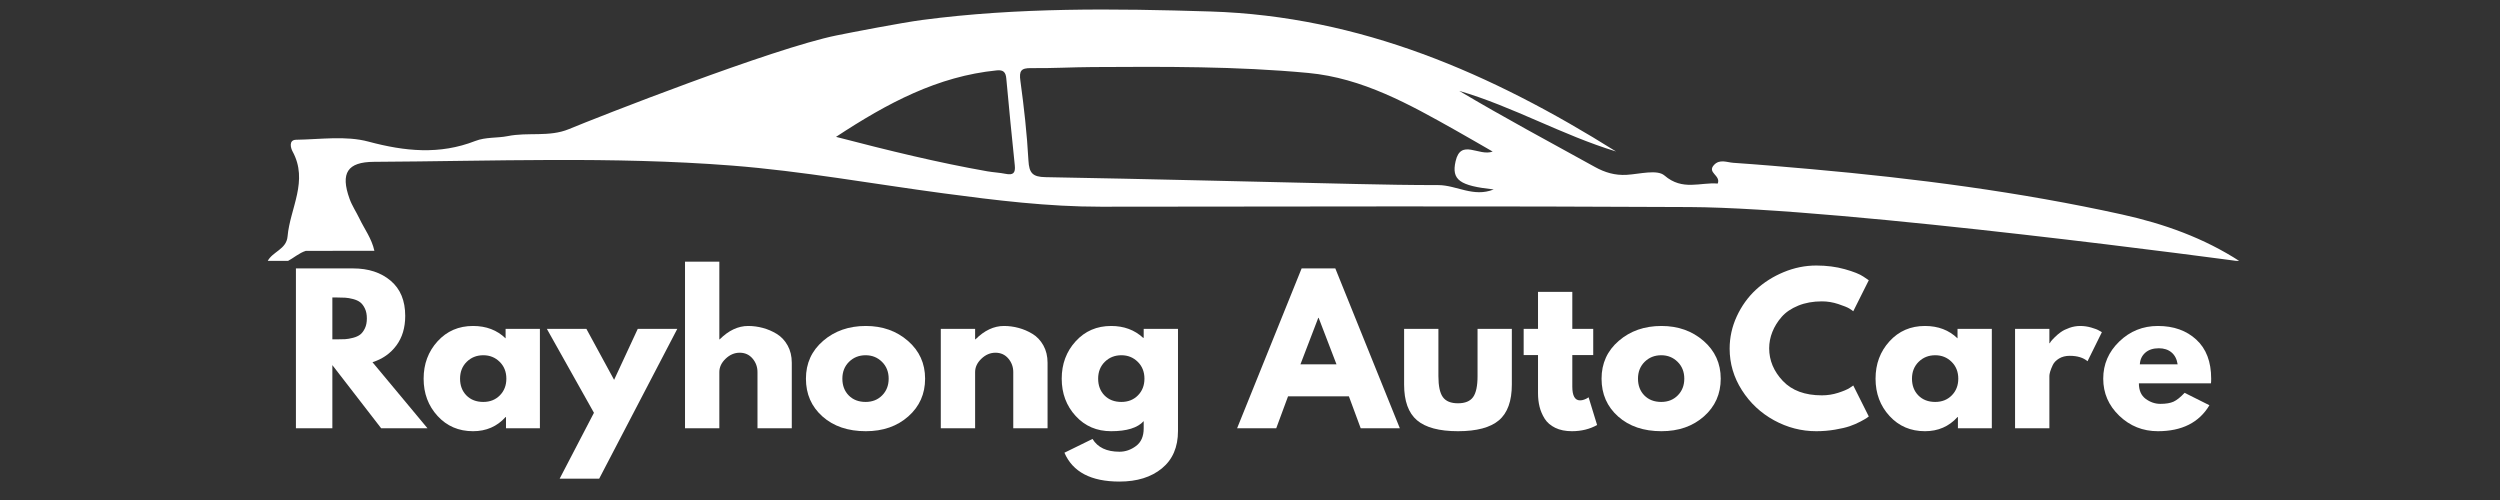
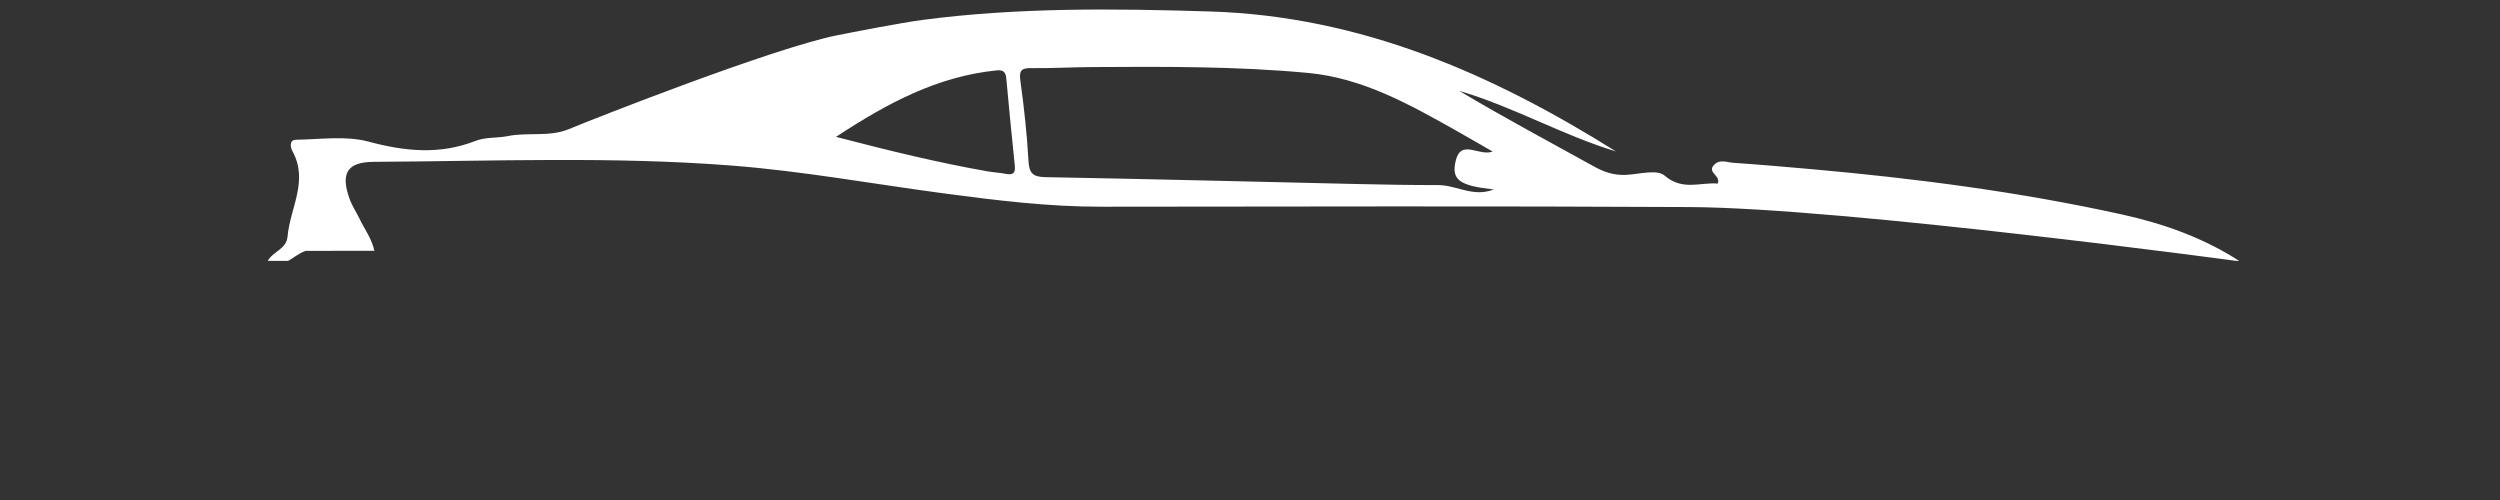
<svg xmlns="http://www.w3.org/2000/svg" version="1.0" preserveAspectRatio="xMidYMid meet" height="400" viewBox="0 0 1500 300" zoomAndPan="magnify" width="2000">
  <rect x="0" y="0" width="1500" height="300" fill="#333333" stroke="none" />
  <defs>
    <g />
    <clipPath id="9b3d7ff09d">
      <path clip-rule="nonzero" d="M 0.32 0.52 L 1184 0.52 L 1184 151.535 L 0.32 151.535 Z M 0.32 0.52" />
    </clipPath>
    <clipPath id="9baaf2eadc">
-       <path clip-rule="nonzero" d="M 10 147 L 1170 147 L 1170 293.559 L 10 293.559 Z M 10 147" />
-     </clipPath>
+       </clipPath>
    <clipPath id="e8b55a30c6">
      <rect height="147" y="0" width="1160" x="0" />
    </clipPath>
    <clipPath id="1b0e01ca26">
      <rect height="294" y="0" width="1184" x="0" />
    </clipPath>
  </defs>
  <g transform="matrix(1, 0, 0, 1, 160, 5)">
    <g clip-path="url(#1b0e01ca26)">
      <g clip-path="url(#9b3d7ff09d)">
        <path fill-rule="evenodd" fill-opacity="1" d="M 1113.191 123.68 C 1051.734 110.129 989.402 102.055 926.746 96.477 C 911.172 95.094 895.586 93.746 879.984 92.684 C 876.16 92.426 871.844 90.297 868.418 93.957 C 864.035 98.648 872.641 100.188 870.641 105.141 C 860.195 104.238 849.551 109.672 838.699 100.312 C 834.277 96.5 823.73 99.457 816.004 99.902 C 809.035 100.309 803.02 98.539 796.922 95.164 C 769.73 80.145 742.344 65.484 715.512 49.523 C 747.898 58.996 777.414 76.086 809.625 85.887 C 734.91 39.094 656.305 4.703 566.184 1.891 C 508.363 0.09 450.781 -0.578 393.348 6.977 C 381.215 8.57 351.055 14.395 341.961 16.242 C 303.703 23.996 197.961 65.555 181.383 72.453 C 169.539 77.379 156.836 74.18 144.598 76.668 C 138.398 77.926 131.438 77.129 125.145 79.59 C 103.785 87.941 82.953 85.836 61.043 79.961 C 47.465 76.316 32.215 78.637 17.723 78.852 C 12.891 78.922 14.613 84.18 15.488 85.773 C 25.273 103.551 14.016 119.887 12.539 136.848 C 11.855 144.719 3.469 145.867 0.484 151.828 L 12.336 151.828 C 16.102 149.863 19.535 146.723 23.488 145.523 C 34.027 145.508 44.566 145.492 55.109 145.477 C 58.062 145.477 61.02 145.477 64.633 145.477 C 62.98 138.012 58.656 132.406 55.691 126.203 C 53.766 122.184 51.207 118.41 49.719 114.242 C 44.172 98.781 48.453 92.188 64.375 92.098 C 135.891 91.707 207.441 88.77 278.879 94.324 C 321.562 97.648 363.703 105.352 406.098 111 C 437.469 115.184 468.859 119.055 500.617 119.027 C 618.363 118.934 736.113 118.574 853.855 119.234 C 947.066 119.758 1183.957 151.828 1183.957 151.828 C 1162.402 137.824 1138.406 129.238 1113.191 123.68 Z M 443.402 99.309 C 439.77 98.578 436.016 98.426 432.363 97.781 C 402.738 92.57 373.547 85.43 341.609 77.121 C 372.641 56.703 402.715 40.754 438.09 37.223 C 442.113 36.82 443.43 38.434 443.766 42.012 C 445.41 59.41 447.016 76.816 448.871 94.191 C 449.371 98.863 447.867 100.207 443.402 99.309 Z M 702.898 106.055 C 686.52 106.066 670.137 105.762 653.758 105.402 C 591.602 104.012 529.461 102.395 467.297 101.293 C 459.551 101.156 457.473 98.848 457.062 91.285 C 456.195 75.328 454.406 59.395 452.238 43.555 C 451.41 37.543 452.551 35.785 458.66 35.867 C 470.938 36.031 483.223 35.301 495.508 35.234 C 538.695 34.98 581.926 34.734 624.949 38.77 C 657.508 41.82 685.613 57.57 713.504 73.266 C 720.629 77.273 727.688 81.398 735.602 85.941 C 727.348 89.016 716.504 77.977 713.359 91.746 C 710.781 103.027 715.84 106.449 736.23 108.664 C 724.094 113.582 713.883 106.051 702.898 106.055 Z M 702.898 106.055" fill="#ffffff" />
      </g>
      <g clip-path="url(#9baaf2eadc)">
        <g transform="matrix(1, 0, 0, 1, 10, 147)">
          <g clip-path="url(#e8b55a30c6)">
            <g fill-opacity="1" fill="#ffffff">
              <g transform="translate(0.585, 104.973)">
                <g>
-                   <path d="M 6.969 -95.922 L 41.281 -95.922 C 50.5 -95.922 58.016 -93.457 63.828 -88.531 C 69.641 -83.613 72.547 -76.582 72.547 -67.438 C 72.547 -60.383 70.781 -54.473 67.25 -49.703 C 63.727 -44.93 58.945 -41.578 52.906 -39.641 L 85.922 0 L 58.125 0 L 28.828 -37.906 L 28.828 0 L 6.969 0 Z M 28.828 -53.359 L 31.391 -53.359 C 33.41 -53.359 35.113 -53.395 36.5 -53.469 C 37.895 -53.551 39.484 -53.828 41.266 -54.297 C 43.055 -54.766 44.492 -55.422 45.578 -56.266 C 46.66 -57.117 47.586 -58.359 48.359 -59.984 C 49.141 -61.617 49.531 -63.598 49.531 -65.922 C 49.531 -68.242 49.141 -70.219 48.359 -71.844 C 47.586 -73.477 46.66 -74.719 45.578 -75.562 C 44.492 -76.414 43.055 -77.078 41.266 -77.547 C 39.484 -78.016 37.895 -78.285 36.5 -78.359 C 35.113 -78.441 33.41 -78.484 31.391 -78.484 L 28.828 -78.484 Z M 28.828 -53.359" />
+                   <path d="M 6.969 -95.922 L 41.281 -95.922 C 50.5 -95.922 58.016 -93.457 63.828 -88.531 C 69.641 -83.613 72.547 -76.582 72.547 -67.438 C 72.547 -60.383 70.781 -54.473 67.25 -49.703 C 63.727 -44.93 58.945 -41.578 52.906 -39.641 L 85.922 0 L 58.125 0 L 28.828 -37.906 L 28.828 0 L 6.969 0 Z M 28.828 -53.359 C 33.41 -53.359 35.113 -53.395 36.5 -53.469 C 37.895 -53.551 39.484 -53.828 41.266 -54.297 C 43.055 -54.766 44.492 -55.422 45.578 -56.266 C 46.66 -57.117 47.586 -58.359 48.359 -59.984 C 49.141 -61.617 49.531 -63.598 49.531 -65.922 C 49.531 -68.242 49.141 -70.219 48.359 -71.844 C 47.586 -73.477 46.66 -74.719 45.578 -75.562 C 44.492 -76.414 43.055 -77.078 41.266 -77.547 C 39.484 -78.016 37.895 -78.285 36.5 -78.359 C 35.113 -78.441 33.41 -78.484 31.391 -78.484 L 28.828 -78.484 Z M 28.828 -53.359" />
                </g>
              </g>
            </g>
            <g fill-opacity="1" fill="#ffffff">
              <g transform="translate(81.503, 104.973)">
                <g>
                  <path d="M 11.047 -7.375 C 5.461 -13.469 2.672 -20.93 2.672 -29.766 C 2.672 -38.598 5.461 -46.078 11.047 -52.203 C 16.629 -58.328 23.723 -61.391 32.328 -61.391 C 40.234 -61.391 46.742 -58.91 51.859 -53.953 L 51.859 -59.641 L 72.438 -59.641 L 72.438 0 L 52.094 0 L 52.094 -6.75 L 51.859 -6.75 C 46.742 -1.082 40.234 1.75 32.328 1.75 C 23.723 1.75 16.629 -1.289 11.047 -7.375 Z M 28.531 -39.875 C 25.863 -37.238 24.531 -33.867 24.531 -29.766 C 24.531 -25.66 25.805 -22.305 28.359 -19.703 C 30.922 -17.109 34.297 -15.812 38.484 -15.812 C 42.516 -15.812 45.828 -17.129 48.422 -19.766 C 51.016 -22.398 52.312 -25.734 52.312 -29.766 C 52.312 -33.867 50.973 -37.238 48.297 -39.875 C 45.629 -42.508 42.359 -43.828 38.484 -43.828 C 34.523 -43.828 31.207 -42.508 28.531 -39.875 Z M 28.531 -39.875" />
                </g>
              </g>
            </g>
            <g fill-opacity="1" fill="#ffffff">
              <g transform="translate(160.445, 104.973)">
                <g>
                  <path d="M 52.203 -59.641 L 75.922 -59.641 L 29.062 30.234 L 5.344 30.234 L 25.922 -9.297 L -2.328 -59.641 L 21.391 -59.641 L 38.016 -29.062 Z M 52.203 -59.641" />
                </g>
              </g>
            </g>
            <g fill-opacity="1" fill="#ffffff">
              <g transform="translate(234.04, 104.973)">
                <g>
                  <path d="M 6.969 0 L 6.969 -99.984 L 27.562 -99.984 L 27.562 -53.359 L 27.781 -53.359 C 33.133 -58.711 38.832 -61.391 44.875 -61.391 C 47.82 -61.391 50.75 -61 53.656 -60.219 C 56.562 -59.445 59.348 -58.25 62.016 -56.625 C 64.691 -55 66.863 -52.691 68.531 -49.703 C 70.195 -46.723 71.031 -43.254 71.031 -39.297 L 71.031 0 L 50.453 0 L 50.453 -33.719 C 50.453 -36.82 49.461 -39.535 47.484 -41.859 C 45.516 -44.18 42.941 -45.344 39.766 -45.344 C 36.66 -45.344 33.848 -44.141 31.328 -41.734 C 28.816 -39.336 27.562 -36.664 27.562 -33.719 L 27.562 0 Z M 6.969 0" />
                </g>
              </g>
            </g>
            <g fill-opacity="1" fill="#ffffff">
              <g transform="translate(310.889, 104.973)">
                <g>
                  <path d="M 12.609 -7.078 C 5.984 -12.973 2.672 -20.531 2.672 -29.75 C 2.672 -38.977 6.117 -46.555 13.016 -52.484 C 19.922 -58.422 28.445 -61.391 38.594 -61.391 C 48.594 -61.391 57.02 -58.406 63.875 -52.438 C 70.738 -46.469 74.172 -38.91 74.172 -29.766 C 74.172 -20.617 70.816 -13.078 64.109 -7.141 C 57.41 -1.211 48.906 1.75 38.594 1.75 C 27.906 1.75 19.242 -1.191 12.609 -7.078 Z M 28.531 -39.875 C 25.863 -37.238 24.531 -33.867 24.531 -29.766 C 24.531 -25.66 25.805 -22.305 28.359 -19.703 C 30.922 -17.109 34.297 -15.812 38.484 -15.812 C 42.516 -15.812 45.828 -17.129 48.422 -19.766 C 51.016 -22.398 52.312 -25.734 52.312 -29.766 C 52.312 -33.867 50.973 -37.238 48.297 -39.875 C 45.629 -42.508 42.359 -43.828 38.484 -43.828 C 34.523 -43.828 31.207 -42.508 28.531 -39.875 Z M 28.531 -39.875" />
                </g>
              </g>
            </g>
            <g fill-opacity="1" fill="#ffffff">
              <g transform="translate(387.506, 104.973)">
                <g>
-                   <path d="M 6.969 0 L 6.969 -59.641 L 27.562 -59.641 L 27.562 -53.359 L 27.781 -53.359 C 33.133 -58.711 38.832 -61.391 44.875 -61.391 C 47.82 -61.391 50.75 -61 53.656 -60.219 C 56.562 -59.445 59.348 -58.25 62.016 -56.625 C 64.691 -55 66.863 -52.691 68.531 -49.703 C 70.195 -46.723 71.031 -43.254 71.031 -39.297 L 71.031 0 L 50.453 0 L 50.453 -33.719 C 50.453 -36.82 49.461 -39.535 47.484 -41.859 C 45.516 -44.18 42.941 -45.344 39.766 -45.344 C 36.66 -45.344 33.848 -44.141 31.328 -41.734 C 28.816 -39.336 27.562 -36.664 27.562 -33.719 L 27.562 0 Z M 6.969 0" />
-                 </g>
+                   </g>
              </g>
            </g>
            <g fill-opacity="1" fill="#ffffff">
              <g transform="translate(464.356, 104.973)">
                <g>
                  <path d="M 4.297 14.656 L 21.156 6.391 C 24.258 11.504 29.648 14.062 37.328 14.062 C 40.891 14.062 44.203 12.914 47.266 10.625 C 50.328 8.344 51.859 4.836 51.859 0.109 L 51.859 -4.297 C 48.211 -0.266 41.703 1.75 32.328 1.75 C 23.723 1.75 16.629 -1.289 11.047 -7.375 C 5.461 -13.469 2.672 -20.93 2.672 -29.766 C 2.672 -38.598 5.461 -46.078 11.047 -52.203 C 16.629 -58.328 23.723 -61.391 32.328 -61.391 C 39.992 -61.391 46.383 -59.023 51.5 -54.297 L 51.859 -54.297 L 51.859 -59.641 L 72.438 -59.641 L 72.438 1.625 C 72.438 11.312 69.219 18.789 62.781 24.062 C 56.352 29.332 47.867 31.969 37.328 31.969 C 20.273 31.969 9.266 26.195 4.297 14.656 Z M 28.531 -39.875 C 25.863 -37.238 24.531 -33.867 24.531 -29.766 C 24.531 -25.66 25.805 -22.305 28.359 -19.703 C 30.922 -17.109 34.297 -15.812 38.484 -15.812 C 42.516 -15.812 45.828 -17.129 48.422 -19.766 C 51.016 -22.398 52.312 -25.734 52.312 -29.766 C 52.312 -33.867 50.973 -37.238 48.297 -39.875 C 45.629 -42.508 42.359 -43.828 38.484 -43.828 C 34.523 -43.828 31.207 -42.508 28.531 -39.875 Z M 28.531 -39.875" />
                </g>
              </g>
            </g>
            <g fill-opacity="1" fill="#ffffff">
              <g transform="translate(543.763, 104.973)">
                <g />
              </g>
            </g>
            <g fill-opacity="1" fill="#ffffff">
              <g transform="translate(575.503, 104.973)">
                <g>
-                   <path d="M 55.688 -95.922 L 94.406 0 L 70.922 0 L 63.828 -19.188 L 27.328 -19.188 L 20.234 0 L -3.25 0 L 35.469 -95.922 Z M 56.391 -38.375 L 45.688 -66.266 L 45.453 -66.266 L 34.766 -38.375 Z M 56.391 -38.375" />
-                 </g>
+                   </g>
              </g>
            </g>
            <g fill-opacity="1" fill="#ffffff">
              <g transform="translate(666.652, 104.973)">
                <g>
-                   <path d="M 26.391 -59.641 L 26.391 -31.281 C 26.391 -25.383 27.281 -21.195 29.062 -18.719 C 30.844 -16.238 33.863 -15 38.125 -15 C 42.395 -15 45.422 -16.238 47.203 -18.719 C 48.984 -21.195 49.875 -25.383 49.875 -31.281 L 49.875 -59.641 L 70.453 -59.641 L 70.453 -26.281 C 70.453 -16.352 67.875 -9.195 62.719 -4.812 C 57.57 -0.438 49.379 1.75 38.141 1.75 C 26.898 1.75 18.703 -0.438 13.547 -4.812 C 8.391 -9.195 5.812 -16.352 5.812 -26.281 L 5.812 -59.641 Z M 26.391 -59.641" />
-                 </g>
+                   </g>
              </g>
            </g>
            <g fill-opacity="1" fill="#ffffff">
              <g transform="translate(742.339, 104.973)">
                <g>
                  <path d="M 10.469 -59.641 L 10.469 -81.844 L 31.047 -81.844 L 31.047 -59.641 L 43.594 -59.641 L 43.594 -43.953 L 31.047 -43.953 L 31.047 -25 C 31.047 -19.5 32.594 -16.75 35.688 -16.75 C 36.469 -16.75 37.281 -16.898 38.125 -17.203 C 38.977 -17.516 39.641 -17.828 40.109 -18.141 L 40.812 -18.609 L 45.922 -1.969 C 41.504 0.508 36.469 1.75 30.812 1.75 C 26.938 1.75 23.602 1.07 20.812 -0.281 C 18.02 -1.645 15.906 -3.469 14.469 -5.75 C 13.039 -8.039 12.016 -10.445 11.391 -12.969 C 10.773 -15.488 10.469 -18.18 10.469 -21.047 L 10.469 -43.953 L 1.859 -43.953 L 1.859 -59.641 Z M 10.469 -59.641" />
                </g>
              </g>
            </g>
            <g fill-opacity="1" fill="#ffffff">
              <g transform="translate(788.263, 104.973)">
                <g>
-                   <path d="M 12.609 -7.078 C 5.984 -12.973 2.672 -20.531 2.672 -29.75 C 2.672 -38.977 6.117 -46.555 13.016 -52.484 C 19.922 -58.422 28.445 -61.391 38.594 -61.391 C 48.594 -61.391 57.02 -58.406 63.875 -52.438 C 70.738 -46.469 74.172 -38.91 74.172 -29.766 C 74.172 -20.617 70.816 -13.078 64.109 -7.141 C 57.41 -1.211 48.906 1.75 38.594 1.75 C 27.906 1.75 19.242 -1.191 12.609 -7.078 Z M 28.531 -39.875 C 25.863 -37.238 24.531 -33.867 24.531 -29.766 C 24.531 -25.66 25.805 -22.305 28.359 -19.703 C 30.922 -17.109 34.297 -15.812 38.484 -15.812 C 42.516 -15.812 45.828 -17.129 48.422 -19.766 C 51.016 -22.398 52.312 -25.734 52.312 -29.766 C 52.312 -33.867 50.973 -37.238 48.297 -39.875 C 45.629 -42.508 42.359 -43.828 38.484 -43.828 C 34.523 -43.828 31.207 -42.508 28.531 -39.875 Z M 28.531 -39.875" />
-                 </g>
+                   </g>
              </g>
            </g>
            <g fill-opacity="1" fill="#ffffff">
              <g transform="translate(865.113, 104.973)">
                <g>
                  <path d="M 58.016 -19.766 C 61.348 -19.766 64.582 -20.266 67.719 -21.266 C 70.863 -22.273 73.172 -23.25 74.641 -24.188 L 76.844 -25.688 L 86.156 -7.094 C 85.844 -6.863 85.414 -6.551 84.875 -6.156 C 84.332 -5.77 83.07 -5.051 81.094 -4 C 79.113 -2.957 77 -2.047 74.75 -1.266 C 72.508 -0.492 69.566 0.195 65.922 0.812 C 62.273 1.438 58.516 1.75 54.641 1.75 C 45.734 1.75 37.285 -0.438 29.297 -4.812 C 21.316 -9.195 14.883 -15.227 10 -22.906 C 5.113 -30.582 2.672 -38.875 2.672 -47.781 C 2.672 -54.531 4.102 -61.004 6.969 -67.203 C 9.844 -73.398 13.66 -78.707 18.422 -83.125 C 23.191 -87.539 28.754 -91.066 35.109 -93.703 C 41.461 -96.336 47.973 -97.656 54.641 -97.656 C 60.848 -97.656 66.566 -96.922 71.797 -95.453 C 77.023 -93.984 80.723 -92.508 82.891 -91.031 L 86.156 -88.828 L 76.844 -70.219 C 76.301 -70.688 75.488 -71.25 74.406 -71.906 C 73.32 -72.57 71.148 -73.445 67.891 -74.531 C 64.641 -75.613 61.348 -76.156 58.016 -76.156 C 52.742 -76.156 48.016 -75.301 43.828 -73.594 C 39.641 -71.883 36.328 -69.633 33.891 -66.844 C 31.453 -64.062 29.594 -61.062 28.312 -57.844 C 27.031 -54.625 26.391 -51.348 26.391 -48.016 C 26.391 -40.734 29.117 -34.203 34.578 -28.422 C 40.047 -22.648 47.859 -19.766 58.016 -19.766 Z M 58.016 -19.766" />
                </g>
              </g>
            </g>
            <g fill-opacity="1" fill="#ffffff">
              <g transform="translate(952.658, 104.973)">
                <g>
                  <path d="M 11.047 -7.375 C 5.461 -13.469 2.672 -20.93 2.672 -29.766 C 2.672 -38.598 5.461 -46.078 11.047 -52.203 C 16.629 -58.328 23.723 -61.391 32.328 -61.391 C 40.234 -61.391 46.742 -58.91 51.859 -53.953 L 51.859 -59.641 L 72.438 -59.641 L 72.438 0 L 52.094 0 L 52.094 -6.75 L 51.859 -6.75 C 46.742 -1.082 40.234 1.75 32.328 1.75 C 23.723 1.75 16.629 -1.289 11.047 -7.375 Z M 28.531 -39.875 C 25.863 -37.238 24.531 -33.867 24.531 -29.766 C 24.531 -25.66 25.805 -22.305 28.359 -19.703 C 30.922 -17.109 34.297 -15.812 38.484 -15.812 C 42.516 -15.812 45.828 -17.129 48.422 -19.766 C 51.016 -22.398 52.312 -25.734 52.312 -29.766 C 52.312 -33.867 50.973 -37.238 48.297 -39.875 C 45.629 -42.508 42.359 -43.828 38.484 -43.828 C 34.523 -43.828 31.207 -42.508 28.531 -39.875 Z M 28.531 -39.875" />
                </g>
              </g>
            </g>
            <g fill-opacity="1" fill="#ffffff">
              <g transform="translate(1032.065, 104.973)">
                <g>
                  <path d="M 6.969 0 L 6.969 -59.641 L 27.562 -59.641 L 27.562 -51.047 L 27.781 -51.047 C 27.938 -51.348 28.188 -51.734 28.531 -52.203 C 28.883 -52.672 29.641 -53.484 30.797 -54.641 C 31.961 -55.805 33.203 -56.852 34.516 -57.781 C 35.836 -58.707 37.547 -59.539 39.641 -60.281 C 41.734 -61.02 43.867 -61.391 46.047 -61.391 C 48.285 -61.391 50.488 -61.078 52.656 -60.453 C 54.832 -59.836 56.426 -59.219 57.438 -58.594 L 59.062 -57.672 L 50.453 -40.234 C 47.898 -42.398 44.336 -43.484 39.766 -43.484 C 37.285 -43.484 35.148 -42.941 33.359 -41.859 C 31.578 -40.773 30.316 -39.457 29.578 -37.906 C 28.848 -36.352 28.328 -35.035 28.016 -33.953 C 27.711 -32.867 27.562 -32.016 27.562 -31.391 L 27.562 0 Z M 6.969 0" />
                </g>
              </g>
            </g>
            <g fill-opacity="1" fill="#ffffff">
              <g transform="translate(1089.267, 104.973)">
                <g>
                  <path d="M 67.312 -26.969 L 24.062 -26.969 C 24.062 -22.781 25.414 -19.68 28.125 -17.672 C 30.844 -15.66 33.789 -14.656 36.969 -14.656 C 40.301 -14.656 42.938 -15.098 44.875 -15.984 C 46.812 -16.879 49.02 -18.645 51.5 -21.281 L 66.391 -13.828 C 60.191 -3.441 49.883 1.75 35.469 1.75 C 26.469 1.75 18.75 -1.332 12.312 -7.5 C 5.883 -13.664 2.672 -21.086 2.672 -29.766 C 2.672 -38.441 5.883 -45.879 12.312 -52.078 C 18.75 -58.285 26.469 -61.391 35.469 -61.391 C 44.914 -61.391 52.602 -58.656 58.531 -53.188 C 64.469 -47.727 67.438 -39.922 67.438 -29.766 C 67.438 -28.367 67.395 -27.438 67.312 -26.969 Z M 24.641 -38.375 L 47.312 -38.375 C 46.852 -41.469 45.633 -43.848 43.656 -45.516 C 41.676 -47.18 39.141 -48.016 36.047 -48.016 C 32.629 -48.016 29.91 -47.125 27.891 -45.344 C 25.879 -43.562 24.797 -41.238 24.641 -38.375 Z M 24.641 -38.375" />
                </g>
              </g>
            </g>
          </g>
        </g>
      </g>
    </g>
  </g>
</svg>